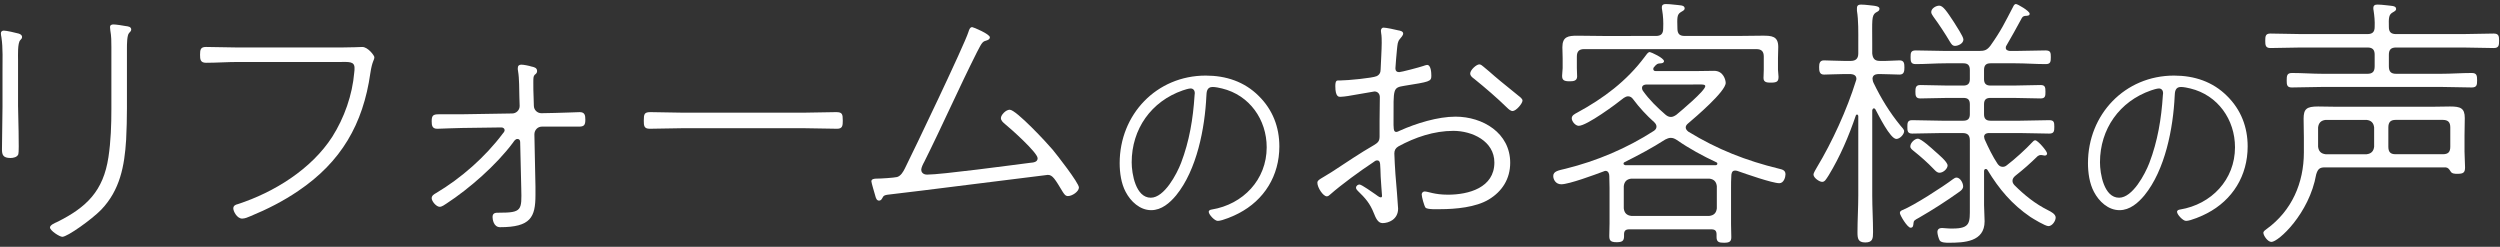
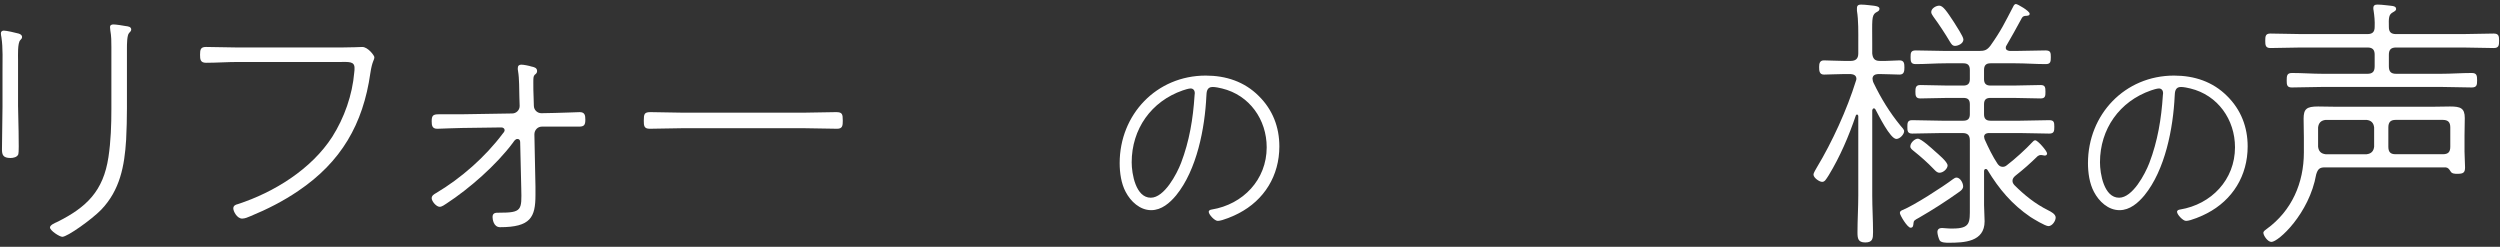
<svg xmlns="http://www.w3.org/2000/svg" version="1.1" id="レイヤー_1" x="0px" y="0px" width="233px" height="23px" viewBox="0 0 233 23" style="enable-background:new 0 0 233 23;" xml:space="preserve">
  <rect x="0" y="0" width="233" height="23" fill="#333333" stroke="none" />
  <style type="text/css">
	.st0{fill:#FFFFFF;}
</style>
  <g>
    <path class="st0" d="M1.684,9.926c0,0.6,0.125,4.199,0.024,4.449c-0.1,0.275-0.475,0.35-0.725,0.35c-0.7,0-0.8-0.3-0.8-0.8   c0-1.325,0.05-2.674,0.05-3.999V6.751c0-1.1,0.05-2.299-0.1-3.274c-0.025-0.1-0.05-0.275-0.05-0.375c0-0.15,0.1-0.25,0.274-0.25   c0.225,0,1.125,0.2,1.375,0.275c0.149,0.05,0.324,0.125,0.324,0.325c0,0.15-0.1,0.2-0.175,0.3c-0.25,0.275-0.199,1.424-0.199,1.824   V9.926z M11.831,10.075c0,0.975-0.025,1.95-0.075,2.949c-0.15,2.449-0.575,4.699-2.324,6.523c-0.875,0.9-3.149,2.524-3.624,2.524   c-0.25,0-1.15-0.575-1.15-0.875c0-0.225,0.476-0.425,0.65-0.5c2.774-1.375,4.323-2.899,4.799-6.049   c0.225-1.5,0.274-2.999,0.274-4.499V4.402c0-0.55,0-1-0.1-1.574c0-0.075-0.025-0.225-0.025-0.3c0-0.2,0.15-0.25,0.325-0.25   c0.2,0,0.899,0.1,1.125,0.15c0.199,0.025,0.524,0.05,0.524,0.325c0,0.125-0.1,0.225-0.2,0.325c-0.199,0.2-0.199,1.1-0.199,1.4   V10.075z" />
    <path class="st0" d="M31.691,4.427c1,0,1.975-0.05,2.074-0.05c0.525,0,1.125,0.8,1.125,0.95c0,0.3-0.2,0.325-0.375,1.5   c-0.675,4.749-2.725,8.273-6.724,10.972c-1.399,0.95-2.874,1.7-4.449,2.349c-0.225,0.1-0.524,0.225-0.774,0.225   c-0.475,0-0.825-0.675-0.825-0.95c0-0.25,0.2-0.35,0.426-0.4c3.374-1.1,6.848-3.249,8.798-6.273   c1.124-1.774,1.874-3.899,2.049-5.999c0.025-0.125,0.025-0.3,0.025-0.425c0-0.625-0.575-0.55-1.325-0.55h-9.522   c-1,0-1.999,0.075-2.999,0.075c-0.525,0-0.55-0.325-0.55-0.75c0-0.475,0.05-0.725,0.55-0.725c1,0,1.999,0.05,2.999,0.05H31.691z" />
    <path class="st0" d="M43.058,10.65l4.674-0.075c0.375,0,0.7-0.3,0.7-0.7l-0.025-0.8c-0.024-0.725,0-1.75-0.125-2.449   c-0.024-0.075-0.024-0.2-0.024-0.275c0-0.225,0.125-0.325,0.325-0.325c0.225,0,0.725,0.1,0.949,0.175   c0.225,0.05,0.525,0.1,0.525,0.425c0,0.175-0.101,0.25-0.226,0.35c-0.125,0.125-0.125,0.325-0.125,0.7c0,0.45,0,0.925,0.025,1.375   l0.024,0.8c0,0.4,0.325,0.7,0.7,0.7l1.25-0.025c0.574,0,2.024-0.075,2.324-0.075c0.475,0,0.524,0.3,0.524,0.7   c0,0.475-0.1,0.65-0.574,0.65h-3.475c-0.399,0-0.699,0.325-0.699,0.725l0.1,4.874v0.775c0,2.074-0.45,2.999-3.299,2.999   c-0.625,0-0.7-0.775-0.7-0.95c0-0.425,0.35-0.4,0.6-0.4c2.149,0,2.125-0.225,2.075-2.274l-0.101-4.299c0-0.175-0.075-0.3-0.25-0.3   c-0.199,0-0.3,0.175-0.425,0.35c-1.524,2.049-4.049,4.274-6.198,5.674c-0.15,0.1-0.425,0.3-0.625,0.3c-0.325,0-0.75-0.525-0.75-0.8   c0-0.25,0.226-0.375,0.4-0.475c2.324-1.375,4.599-3.374,6.224-5.548c0.074-0.075,0.175-0.2,0.175-0.325c0-0.15-0.15-0.25-0.3-0.25   l-3.649,0.05c-0.6,0-2.074,0.075-2.324,0.075c-0.476,0-0.525-0.3-0.525-0.7c0-0.525,0.125-0.65,0.65-0.65H43.058z" />
    <path class="st0" d="M74.998,10.5c0.975,0,1.949-0.05,2.924-0.05c0.575,0,0.625,0.175,0.625,0.8c0,0.45-0.024,0.75-0.524,0.75   c-1.025,0-2.024-0.05-3.024-0.05H63.551c-1,0-2,0.05-2.999,0.05c-0.525,0-0.55-0.275-0.55-0.75c0-0.625,0.05-0.8,0.624-0.8   c0.925,0,1.95,0.05,2.925,0.05H74.998z" />
-     <path class="st0" d="M83.609,16.499c0.35-0.1,0.575-0.5,0.725-0.8c0.85-1.7,5.549-11.522,5.924-12.722   c0.05-0.15,0.125-0.45,0.35-0.45c0.101,0,1.649,0.65,1.649,0.95c0,0.15-0.125,0.225-0.25,0.275c-0.425,0.125-0.449,0.125-0.949,1.1   c-1.7,3.374-3.225,6.848-4.924,10.248c-0.101,0.175-0.275,0.525-0.275,0.725c0,0.175,0.125,0.45,0.55,0.45   c1.325,0,7.823-0.875,9.598-1.1c0.275-0.025,0.7-0.05,0.7-0.425c0-0.525-2.524-2.774-3.024-3.174   c-0.175-0.15-0.399-0.325-0.399-0.575c0-0.275,0.449-0.775,0.824-0.775c0.6,0,3.499,3.125,3.999,3.724   c0.375,0.45,2.449,3.099,2.449,3.524c0,0.375-0.624,0.8-1.024,0.8c-0.25,0-0.35-0.2-0.475-0.375c-0.725-1.2-0.95-1.6-1.399-1.6   c-0.125,0-13.072,1.649-14.521,1.799c-0.726,0.075-0.775,0.1-0.925,0.4c-0.051,0.1-0.15,0.2-0.275,0.2c-0.225,0-0.3-0.2-0.375-0.5   c-0.05-0.175-0.35-1.175-0.35-1.3c0-0.225,0.3-0.25,0.475-0.25C82.06,16.649,83.284,16.574,83.609,16.499z" />
    <path class="st0" d="M117.316,8.945c1.3,1.28,1.92,2.901,1.92,4.701c0,2.72-1.4,5.001-3.801,6.241c-0.399,0.22-1.52,0.7-1.94,0.7   c-0.3,0-0.84-0.6-0.84-0.84c0-0.16,0.16-0.2,0.28-0.22c2.921-0.48,5.121-2.781,5.121-5.801c0-2.581-1.601-4.861-4.161-5.481   c-0.24-0.06-0.62-0.14-0.88-0.14c-0.561,0-0.561,0.5-0.58,0.84c-0.141,3-0.881,6.881-2.821,9.262c-0.58,0.7-1.36,1.38-2.32,1.38   c-1.06,0-1.92-0.82-2.38-1.7c-0.421-0.78-0.561-1.8-0.561-2.681c0-4.541,3.44-8.162,8.021-8.162   C114.256,7.045,115.976,7.605,117.316,8.945z M110.234,8.425c-2.94,1.02-4.761,3.601-4.761,6.701c0,1.081,0.38,3.301,1.78,3.301   c1.261,0,2.421-2.2,2.821-3.241c0.779-2.041,1.12-4.121,1.26-6.301c0-0.06,0.021-0.16,0.021-0.22c0-0.22-0.141-0.42-0.381-0.42   C110.774,8.245,110.415,8.365,110.234,8.425z" />
-     <path class="st0" d="M128.351,14.949c-0.149,0-0.225,0.075-0.399,0.2c-1.175,0.775-2.925,2.049-3.974,2.974   c-0.101,0.1-0.2,0.175-0.325,0.175c-0.325,0-0.875-0.8-0.875-1.275c0-0.275,0.375-0.375,1.425-1.05c1.3-0.85,2.549-1.7,3.849-2.449   c0.375-0.225,0.525-0.375,0.525-0.8v-1.45c0-0.75,0.024-1.5,0.024-2.225c0-0.3-0.199-0.525-0.5-0.525   c-0.05,0-2.224,0.375-2.474,0.425c-0.226,0.025-0.476,0.075-0.7,0.075c-0.149,0-0.475,0.025-0.475-1   c0-0.525,0.149-0.525,0.274-0.525h0.175c0.676,0,3.024-0.225,3.399-0.4c0.275-0.125,0.375-0.35,0.375-0.625   c0.025-0.65,0.101-1.924,0.101-2.475c0-0.225,0-0.675-0.051-0.899c0-0.05-0.024-0.15-0.024-0.225c0-0.15,0.075-0.3,0.25-0.3   c0.225,0,1.074,0.175,1.35,0.25c0.149,0.025,0.475,0.075,0.475,0.3c0,0.175-0.2,0.375-0.3,0.5c-0.225,0.25-0.225,0.524-0.275,0.95   c-0.024,0.25-0.149,1.6-0.149,1.799c0,0.225,0.125,0.35,0.35,0.35c0.175,0,1.899-0.45,2.25-0.575c0.074-0.025,0.274-0.1,0.35-0.1   c0.375,0,0.399,0.75,0.399,1.024c0,0.525-0.175,0.55-2.524,0.925c-1.074,0.175-0.999,0.25-0.999,3.149   c0,0.775-0.025,1.15,0.25,1.15c0.1,0,0.25-0.075,0.35-0.125c1.5-0.675,3.524-1.3,5.174-1.3c2.549,0,5.099,1.524,5.099,4.299   c0,1.5-0.75,2.674-2,3.424c-1.199,0.725-3.099,0.9-4.498,0.9c-0.25,0-1.25,0.05-1.4-0.15c-0.125-0.175-0.35-1-0.35-1.225   c0-0.15,0.125-0.275,0.275-0.275c0.324,0,0.899,0.3,2.174,0.3c1.925,0,4.324-0.65,4.324-3c0-2-2.074-2.949-3.824-2.949   c-1.8,0-3.574,0.6-5.124,1.45c-0.25,0.15-0.375,0.35-0.375,0.65c0,0.375,0.075,1.5,0.101,1.924c0.05,0.55,0.25,3.024,0.25,3.224   c0,1-0.875,1.35-1.45,1.35c-0.449,0-0.649-0.525-0.8-0.899c-0.375-0.95-0.8-1.425-1.524-2.125   c-0.075-0.075-0.149-0.175-0.149-0.275c0-0.175,0.175-0.3,0.324-0.3c0.2,0,1.275,0.775,1.5,0.925c0.1,0.075,0.35,0.275,0.475,0.275   c0.101,0,0.125-0.05,0.125-0.15c0-0.075-0.125-1.549-0.125-1.774C128.626,15.324,128.701,14.949,128.351,14.949z M138.273,6.226   c0.35,0.275,0.675,0.575,1.024,0.875c0.726,0.625,1.476,1.2,2.225,1.824c0.125,0.1,0.375,0.275,0.375,0.45   c0,0.275-0.6,0.975-0.925,0.975c-0.175,0-0.375-0.175-0.5-0.3c-0.975-0.95-2.024-1.85-3.074-2.7   c-0.175-0.125-0.375-0.275-0.375-0.5c0-0.325,0.575-0.85,0.851-0.85C138.023,6.001,138.148,6.126,138.273,6.226z" />
-     <path class="st0" d="M161.333,17.524v3.374c0,0.4,0.025,0.8,0.025,1.2s-0.15,0.525-0.675,0.525c-0.45,0-0.7-0.05-0.7-0.525v-0.25   c0-0.35-0.149-0.475-0.5-0.475h-7.623c-0.35,0-0.499,0.125-0.499,0.475v0.175c0,0.45-0.2,0.55-0.7,0.55c-0.6,0-0.675-0.2-0.675-0.6   c0-0.375,0.024-0.775,0.024-1.149v-3.299c0-0.375-0.024-0.75-0.024-1.125c0-0.225-0.101-0.475-0.35-0.475   c-0.051,0-0.125,0.025-0.176,0.05c-0.8,0.3-3.224,1.2-3.948,1.2c-0.525,0-0.75-0.45-0.75-0.775c0-0.45,0.524-0.525,1.149-0.675   c2.925-0.725,5.698-1.899,8.223-3.524c0.15-0.1,0.25-0.225,0.25-0.4s-0.1-0.3-0.199-0.4c-0.726-0.65-1.4-1.375-1.975-2.149   c-0.125-0.175-0.275-0.275-0.476-0.275c-0.149,0-0.274,0.075-0.399,0.15c-0.675,0.55-3.449,2.599-4.199,2.599   c-0.3,0-0.649-0.4-0.649-0.7c0-0.275,0.274-0.4,0.5-0.525c2.449-1.325,4.623-2.949,6.298-5.199c0.15-0.2,0.3-0.45,0.476-0.45   c0.1,0,1.324,0.55,1.324,0.85c0,0.15-0.175,0.2-0.3,0.2c-0.325,0.025-0.35,0.025-0.65,0.375c-0.024,0.025-0.05,0.1-0.05,0.15   c0,0.15,0.101,0.2,0.25,0.2h3.574c0.625,0,1.225-0.025,1.85-0.025c0.875,0,1.075,0.875,1.075,1.125c0,0.8-2.825,3.199-3.5,3.774   c-0.125,0.1-0.225,0.225-0.225,0.375c0,0.175,0.125,0.3,0.25,0.4c2.699,1.65,5.374,2.7,8.448,3.449c0.324,0.075,0.6,0.15,0.6,0.525   c0,0.25-0.15,0.825-0.575,0.825c-0.649,0-3.149-0.875-3.924-1.149c-0.075-0.025-0.149-0.025-0.225-0.025   c-0.275,0-0.325,0.3-0.325,0.5C161.333,16.774,161.333,17.149,161.333,17.524z M154.311,3.352c0.499,0,0.699-0.2,0.699-0.7   c0.025-0.6,0-1.149-0.1-1.725c-0.025-0.1-0.025-0.175-0.025-0.25c0-0.25,0.175-0.3,0.375-0.3c0.226,0,0.5,0.025,0.7,0.05   c0.574,0.075,1.05,0.025,1.05,0.35c0,0.175-0.15,0.225-0.351,0.35c-0.375,0.225-0.35,0.525-0.324,1.524c0,0.5,0.199,0.7,0.675,0.7   h4.974c0.75,0,1.524-0.025,2.274-0.025c0.85,0,1.475,0.025,1.475,1.05c0,0.35-0.025,0.7-0.025,1.05v1.075   c0,0.1,0.051,0.55,0.051,0.65c0,0.425-0.125,0.55-0.7,0.55c-0.325,0-0.7,0-0.7-0.425c0-0.25,0.025-0.575,0.025-0.775V5.277   c0-0.475-0.2-0.7-0.7-0.7h-16.046c-0.475,0-0.675,0.225-0.675,0.7v1.075c0,0.225,0.025,0.525,0.025,0.775   c0,0.425-0.375,0.45-0.7,0.45c-0.5,0-0.7-0.1-0.7-0.5c0-0.25,0.051-0.525,0.051-0.725V5.427c0-0.325-0.025-0.675-0.025-1.025   c0-1,0.55-1.075,1.399-1.075c0.775,0,1.575,0.025,2.35,0.025H154.311z M159.884,15.399c0.1,0,0.175-0.05,0.175-0.15   c0-0.05-0.024-0.1-0.1-0.125c-1.274-0.6-2.524-1.275-3.675-2.075c-0.199-0.125-0.35-0.2-0.574-0.2c-0.2,0-0.325,0.075-0.5,0.15   c-1.25,0.8-2.475,1.45-3.824,2.125c-0.05,0.025-0.075,0.075-0.075,0.125c0,0.1,0.101,0.125,0.175,0.15H159.884z M152.036,16.649   c-0.426,0.05-0.65,0.275-0.7,0.7v2.074c0.05,0.425,0.274,0.65,0.7,0.7h7.272c0.425-0.05,0.65-0.275,0.7-0.7v-2.074   c-0.05-0.425-0.275-0.65-0.7-0.7H152.036z M155.734,10.9c0.176,0,0.351-0.1,0.5-0.2c0.425-0.35,2.699-2.25,2.699-2.674   c0-0.2-0.425-0.15-1.199-0.15h-4.274c-0.199,0-0.425,0.075-0.425,0.325c0,0.1,0.025,0.15,0.075,0.25   c0.6,0.85,1.325,1.549,2.1,2.224C155.36,10.8,155.51,10.9,155.734,10.9z" />
    <path class="st0" d="M174.642,10.1c-0.1,0-0.125,0.1-0.149,0.175v7.923c0,1.149,0.075,2.299,0.075,3.424   c0,0.6-0.025,0.975-0.726,0.975c-0.675,0-0.725-0.375-0.725-0.95c0-1.15,0.075-2.3,0.075-3.449V10.8   c-0.025-0.075-0.05-0.125-0.125-0.125c-0.05,0-0.075,0.05-0.1,0.075c-0.65,1.924-1.475,3.849-2.524,5.574   c-0.275,0.425-0.375,0.625-0.625,0.625s-0.8-0.375-0.8-0.675c0-0.175,0.225-0.5,0.3-0.649c1.449-2.399,2.824-5.424,3.649-8.073   c0.024-0.075,0.05-0.125,0.05-0.2c0-0.325-0.25-0.425-0.525-0.45h-0.649c-0.65,0-1.375,0.05-1.85,0.05c-0.425,0-0.45-0.35-0.45-0.7   c0-0.325,0.05-0.625,0.45-0.625c0.475,0,1.199,0.05,1.85,0.05h0.649c0.476,0,0.7-0.225,0.7-0.7V4.002   c0-0.95,0.025-2.099-0.125-2.999v-0.25c0-0.25,0.15-0.325,0.375-0.325s0.475,0.025,0.699,0.05c0.851,0.075,1.025,0.15,1.025,0.35   c0,0.175-0.125,0.225-0.35,0.35c-0.4,0.275-0.325,0.75-0.325,2.824v0.975c0.05,0.475,0.225,0.7,0.699,0.7   c0.65,0.025,1.4-0.05,1.85-0.05c0.425,0,0.45,0.3,0.45,0.649c0,0.35-0.025,0.675-0.45,0.675c-0.449,0-1.175-0.05-1.85-0.05h-0.149   c-0.275,0.025-0.5,0.1-0.525,0.425c0.025,0.15,0.025,0.25,0.101,0.4c0.699,1.45,1.499,2.75,2.499,3.974   c0.175,0.2,0.35,0.375,0.35,0.525c0,0.3-0.399,0.725-0.725,0.725c-0.574,0-1.675-2.249-1.949-2.749   C174.767,10.151,174.717,10.1,174.642,10.1z M182.615,17.873c-1.225,0.875-2.475,1.675-3.774,2.425   c-0.425,0.225-0.475,0.275-0.5,0.475c-0.024,0.225-0.024,0.45-0.274,0.45c-0.3,0-1-1.175-1-1.375c0-0.15,0.125-0.225,0.25-0.275   c1.024-0.4,3.774-2.174,4.698-2.874c0.101-0.075,0.226-0.15,0.325-0.15c0.351,0,0.625,0.5,0.625,0.825   C182.965,17.598,182.79,17.748,182.615,17.873z M186.639,15.549c0.175,0,0.275-0.05,0.4-0.15c0.699-0.525,1.8-1.525,2.374-2.149   c0.075-0.075,0.15-0.175,0.275-0.175c0.225,0,1.1,1,1.1,1.225c0,0.125-0.075,0.2-0.225,0.2c-0.051,0-0.101-0.025-0.15-0.025   c-0.075-0.025-0.175-0.025-0.225-0.025c-0.101,0-0.2,0.05-0.275,0.1c-0.75,0.725-1.25,1.175-2.074,1.825   c-0.15,0.125-0.275,0.275-0.275,0.475c0,0.175,0.075,0.275,0.175,0.4c0.95,0.95,1.95,1.75,3.149,2.349   c0.25,0.125,0.7,0.35,0.7,0.675c0,0.325-0.325,0.8-0.675,0.8c-0.3,0-1.399-0.675-1.675-0.85c-1.725-1.175-2.924-2.599-3.999-4.374   c-0.025-0.05-0.075-0.1-0.175-0.1s-0.15,0.1-0.15,0.2v3.174c0,0.5,0.051,1,0.051,1.5c0,1.924-1.9,2-3.35,2   c-0.225,0-0.675,0-0.825-0.2c-0.1-0.15-0.225-0.6-0.225-0.8c0-0.275,0.2-0.375,0.425-0.375c0.101,0,0.25,0.025,0.35,0.025   c0.226,0.025,0.426,0.025,0.65,0.025c1.675,0,1.6-0.575,1.6-1.975V13.1c0-0.5-0.2-0.7-0.7-0.7h-1.924c-0.925,0-1.85,0.05-2.75,0.05   c-0.449,0-0.449-0.275-0.449-0.625s0-0.625,0.449-0.625c0.9,0,1.825,0.05,2.75,0.05h2.024c0.425,0,0.6-0.2,0.6-0.6V9.725   c0-0.425-0.175-0.6-0.6-0.6h-1.45c-0.875,0-1.725,0.05-2.574,0.05c-0.425,0-0.45-0.275-0.45-0.625c0-0.35,0.025-0.625,0.45-0.625   c0.85,0,1.699,0.05,2.574,0.05h1.45c0.425,0,0.6-0.2,0.6-0.6v-0.85c0-0.425-0.175-0.625-0.6-0.625h-1.625   c-0.95,0-1.874,0.075-2.824,0.075c-0.45,0-0.475-0.25-0.475-0.65s0.024-0.625,0.475-0.625c0.95,0,1.899,0.05,2.824,0.05h3.074   c0.525,0,0.75-0.075,1.075-0.5c1.024-1.45,1.324-2.125,2.124-3.649c0.025-0.05,0.1-0.225,0.25-0.225s1.274,0.65,1.274,0.9   c0,0.175-0.125,0.175-0.3,0.2c-0.175,0-0.325,0.025-0.425,0.2c-0.6,1.1-0.899,1.649-1.425,2.549   c-0.05,0.075-0.075,0.125-0.075,0.225c0,0.225,0.2,0.275,0.375,0.3h0.525c0.949,0,1.874-0.05,2.799-0.05c0.476,0,0.5,0.2,0.5,0.625   s-0.024,0.65-0.475,0.65c-0.95,0-1.875-0.075-2.824-0.075h-2.324c-0.425,0-0.601,0.2-0.601,0.625v0.85c0,0.4,0.176,0.6,0.601,0.6   h2.124c0.85,0,1.699-0.05,2.55-0.05c0.425,0,0.449,0.225,0.449,0.625c0,0.375,0,0.625-0.449,0.625c-0.851,0-1.7-0.05-2.55-0.05   h-2.124c-0.425,0-0.601,0.175-0.601,0.6v0.925c0,0.4,0.176,0.6,0.601,0.6h2.749c0.925,0,1.824-0.05,2.725-0.05   c0.449,0,0.475,0.2,0.475,0.625c0,0.4-0.025,0.625-0.475,0.625c-0.9,0-1.8-0.05-2.725-0.05h-2.949c-0.2,0.025-0.35,0.075-0.4,0.3   c0.025,0.125,0.025,0.225,0.075,0.325c0.3,0.675,0.75,1.6,1.175,2.225C186.264,15.399,186.414,15.549,186.639,15.549z    M180.341,14.099c0.274,0.25,1.175,0.975,1.175,1.325c0,0.3-0.4,0.675-0.75,0.675c-0.25,0-0.4-0.2-0.55-0.35   c-0.575-0.6-1.2-1.15-1.825-1.65c-0.149-0.125-0.35-0.25-0.35-0.45c0-0.35,0.425-0.725,0.7-0.725   C179.065,12.925,180.065,13.849,180.341,14.099z M182.215,4.277c-0.25,0-0.35-0.175-0.475-0.375c-0.475-0.8-1-1.6-1.55-2.35   c-0.075-0.125-0.2-0.275-0.2-0.425c0-0.35,0.45-0.6,0.75-0.6c0.351,0,0.7,0.525,1.375,1.55c0.175,0.3,0.875,1.325,0.875,1.6   C182.99,4.077,182.465,4.277,182.215,4.277z" />
    <path class="st0" d="M207.562,8.945c1.3,1.28,1.92,2.901,1.92,4.701c0,2.72-1.4,5.001-3.801,6.241c-0.399,0.22-1.52,0.7-1.94,0.7   c-0.3,0-0.84-0.6-0.84-0.84c0-0.16,0.16-0.2,0.28-0.22c2.921-0.48,5.121-2.781,5.121-5.801c0-2.581-1.601-4.861-4.161-5.481   c-0.24-0.06-0.62-0.14-0.88-0.14c-0.561,0-0.561,0.5-0.58,0.84c-0.141,3-0.881,6.881-2.821,9.262c-0.58,0.7-1.36,1.38-2.32,1.38   c-1.06,0-1.92-0.82-2.38-1.7c-0.421-0.78-0.561-1.8-0.561-2.681c0-4.541,3.44-8.162,8.021-8.162   C204.501,7.045,206.221,7.605,207.562,8.945z M200.479,8.425c-2.94,1.02-4.761,3.601-4.761,6.701c0,1.081,0.38,3.301,1.78,3.301   c1.261,0,2.421-2.2,2.821-3.241c0.779-2.041,1.12-4.121,1.26-6.301c0-0.06,0.021-0.16,0.021-0.22c0-0.22-0.141-0.42-0.381-0.42   C201.02,8.245,200.66,8.365,200.479,8.425z" />
    <path class="st0" d="M227.942,15.599H216.67c-0.5,0-0.649,0.175-0.8,0.65c-0.649,3.674-3.524,6.298-4.174,6.298   c-0.35,0-0.75-0.6-0.75-0.85c0-0.15,0.2-0.275,0.3-0.35c2.35-1.7,3.475-4.299,3.475-7.148v-1.375c0-0.575-0.025-1.175-0.025-1.75   c0-0.924,0.275-1.149,1.35-1.149c0.601,0,1.2,0.025,1.774,0.025h8.773c0.575,0,1.175-0.025,1.749-0.025   c0.976,0,1.375,0.15,1.375,1.075c0,0.55-0.024,1.1-0.024,1.649v1.475c0,0.5,0.05,1,0.05,1.475c0,0.475-0.15,0.6-0.7,0.6   c-0.25,0-0.524,0-0.649-0.225C228.268,15.774,228.167,15.624,227.942,15.599z M221.319,5.102c0-0.475-0.2-0.675-0.675-0.675h-6.148   c-0.976,0-1.925,0.05-2.899,0.05c-0.45,0-0.476-0.275-0.476-0.675c0-0.425,0.025-0.675,0.476-0.675c0.975,0,1.924,0.05,2.899,0.05   h6.148c0.475,0,0.675-0.2,0.675-0.675c0.024-0.525-0.025-1.025-0.101-1.524c-0.024-0.075-0.024-0.175-0.024-0.225   c0-0.275,0.175-0.325,0.399-0.325c0.226,0,0.475,0.025,0.7,0.05c0.524,0.075,1.024,0.025,1.024,0.35c0,0.175-0.149,0.225-0.35,0.35   c-0.325,0.2-0.351,0.475-0.325,1.35c0,0.475,0.225,0.65,0.675,0.65h6.198c0.976,0,1.95-0.05,2.899-0.05c0.476,0,0.5,0.25,0.5,0.675   s-0.024,0.675-0.5,0.675c-0.949,0-1.924-0.05-2.899-0.05h-6.198c-0.475,0-0.675,0.2-0.675,0.675v1.075c0,0.5,0.2,0.7,0.675,0.7   h4.174c0.975,0,1.925-0.075,2.875-0.075c0.475,0,0.499,0.25,0.499,0.7c0,0.4-0.024,0.649-0.499,0.649c-0.95,0-1.9-0.05-2.875-0.05   h-10.997c-0.975,0-1.925,0.05-2.899,0.05c-0.45,0-0.475-0.25-0.475-0.649c0-0.45,0.024-0.7,0.5-0.7   c0.949,0,1.899,0.075,2.874,0.075h4.149c0.475,0,0.675-0.2,0.675-0.7V5.102z M221.269,11.875c-0.05-0.425-0.274-0.649-0.699-0.7   h-3.824c-0.425,0.05-0.649,0.275-0.7,0.7v1.8c0.051,0.425,0.275,0.65,0.7,0.7h3.824c0.425-0.05,0.649-0.275,0.699-0.7V11.875z    M227.667,14.374c0.5,0,0.7-0.2,0.7-0.7v-1.8c0-0.475-0.2-0.7-0.7-0.7h-4.398c-0.475,0-0.675,0.225-0.675,0.7v1.8   c0,0.5,0.2,0.7,0.675,0.7H227.667z" />
  </g>
</svg>